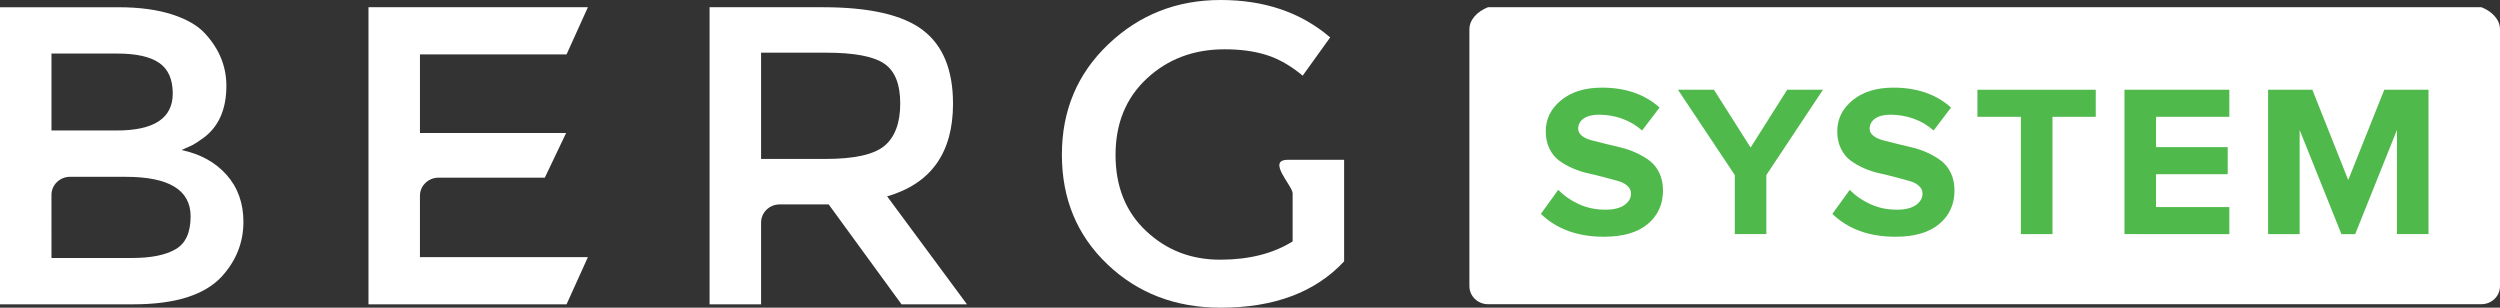
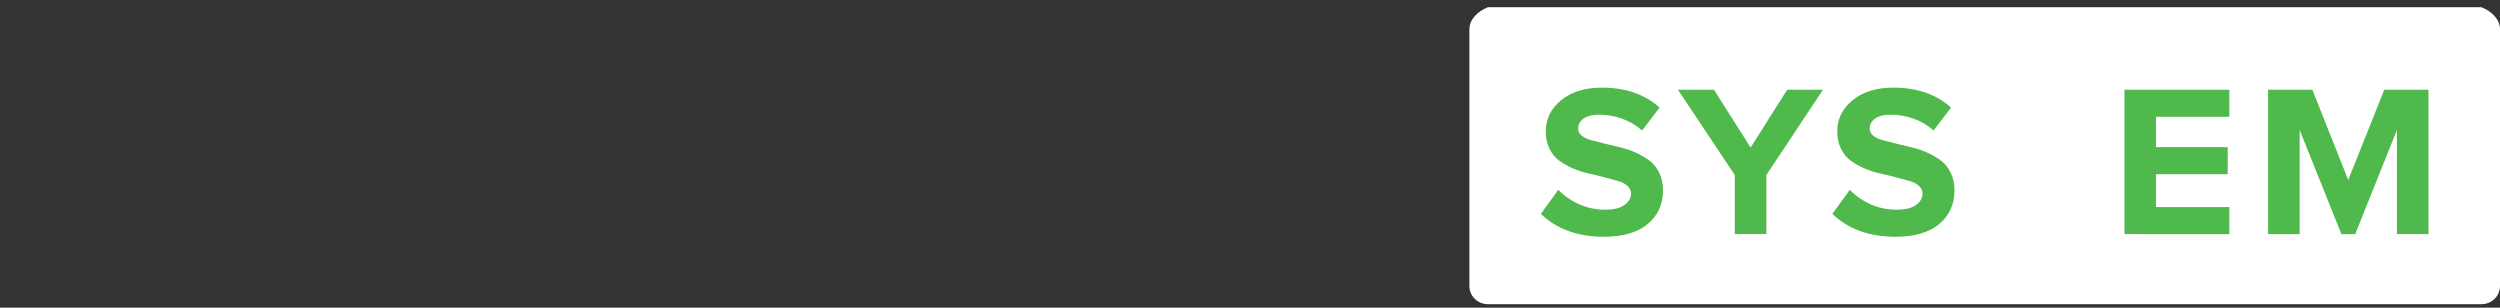
<svg xmlns="http://www.w3.org/2000/svg" width="130" height="16" viewBox="0 0 130 16" fill="none">
  <rect x="0" y="0" width="130" height="16" fill="#333333" stroke="none" />
-   <path d="M6.94 15.824H0V0.377H6.169C7.243 0.377 8.169 0.501 8.949 0.751C9.726 1.003 10.305 1.341 10.684 1.768C11.41 2.564 11.772 3.463 11.772 4.465C11.772 5.673 11.38 6.571 10.594 7.161C10.305 7.367 10.108 7.496 10.004 7.547C9.897 7.6 9.708 7.684 9.437 7.801C10.419 8.008 11.203 8.44 11.784 9.094C12.366 9.75 12.658 10.565 12.658 11.537C12.658 12.612 12.279 13.562 11.524 14.388C10.63 15.345 9.103 15.824 6.94 15.824ZM2.677 6.785H6.078C8.015 6.785 8.983 6.144 8.983 4.862C8.983 4.125 8.748 3.595 8.279 3.271C7.81 2.947 7.084 2.785 6.102 2.785H2.677V6.785ZM2.677 13.415H6.873C7.856 13.415 8.608 13.264 9.13 12.961C9.652 12.661 9.912 12.089 9.912 11.25C9.912 9.879 8.786 9.194 6.533 9.194H3.642C3.108 9.194 2.676 9.616 2.676 10.134L2.677 13.415Z" fill="white" />
-   <path d="M30.571 0.376L29.46 2.829H21.838V6.917H29.437L28.33 9.239H22.802C22.269 9.239 21.837 9.66 21.837 10.178V13.371H30.571L29.46 15.825H19.161V0.376H30.571Z" fill="white" />
-   <path d="M49.557 5.393C49.557 7.942 48.415 9.548 46.131 10.21L50.282 15.824H46.879L43.092 10.63H40.541C40.008 10.63 39.576 11.051 39.576 11.571V15.824H36.898V0.376H42.797C45.216 0.376 46.948 0.774 47.992 1.569C49.035 2.365 49.557 3.639 49.557 5.393ZM45.996 7.58C46.539 7.123 46.812 6.391 46.812 5.382C46.812 4.372 46.533 3.679 45.972 3.304C45.413 2.928 44.416 2.74 42.978 2.74H39.576V8.265H42.911C44.422 8.266 45.45 8.038 45.996 7.58Z" fill="white" />
-   <path d="M69.894 8.31V13.591C68.397 15.198 66.257 16 63.475 16C61.132 16 59.168 15.25 57.588 13.747C56.008 12.243 55.218 10.343 55.218 8.045C55.218 5.746 56.023 3.831 57.635 2.299C59.245 0.766 61.191 0 63.474 0C65.759 0 67.656 0.649 69.169 1.945L67.74 3.934C67.12 3.419 66.495 3.061 65.867 2.863C65.24 2.663 64.51 2.563 63.679 2.563C62.075 2.563 60.73 3.069 59.641 4.078C58.553 5.086 58.008 6.414 58.008 8.056C58.008 9.698 58.537 11.017 59.596 12.012C60.654 13.006 61.935 13.504 63.44 13.504C64.945 13.504 66.204 13.187 67.217 12.553V11.125V10.054C67.217 9.663 65.846 8.31 66.967 8.31" fill="white" />
  <path d="M129.035 15.818H77.374C76.841 15.818 76.409 15.397 76.409 14.878V1.525C76.409 1.005 76.841 0.585 77.374 0.376H129.035C129.567 0.585 130 1.005 130 1.525V14.878C130 15.398 129.567 15.818 129.035 15.818Z" fill="white" />
  <path d="M80.126 11.122L81.028 9.871C81.326 10.177 81.683 10.426 82.103 10.617C82.522 10.808 82.979 10.904 83.476 10.904C83.909 10.904 84.24 10.824 84.468 10.663C84.698 10.502 84.812 10.302 84.812 10.061C84.812 9.906 84.749 9.772 84.62 9.659C84.493 9.547 84.326 9.462 84.118 9.406C83.909 9.35 83.673 9.286 83.409 9.215C83.145 9.143 82.875 9.077 82.596 9.016C82.317 8.956 82.046 8.867 81.781 8.752C81.516 8.636 81.28 8.502 81.073 8.349C80.866 8.197 80.699 7.99 80.57 7.729C80.443 7.468 80.379 7.168 80.379 6.831C80.379 6.188 80.645 5.648 81.178 5.212C81.709 4.776 82.418 4.557 83.301 4.557C84.53 4.557 85.528 4.903 86.297 5.593L85.389 6.786C85.085 6.514 84.738 6.309 84.348 6.17C83.957 6.033 83.559 5.964 83.154 5.964C82.812 5.964 82.545 6.03 82.353 6.162C82.161 6.295 82.065 6.474 82.065 6.699C82.065 6.837 82.129 6.957 82.256 7.059C82.383 7.16 82.552 7.239 82.762 7.295C82.972 7.352 83.21 7.412 83.476 7.476C83.742 7.54 84.012 7.605 84.285 7.671C84.559 7.736 84.826 7.829 85.09 7.95C85.351 8.072 85.586 8.211 85.793 8.368C85.999 8.527 86.164 8.738 86.289 9.001C86.414 9.265 86.476 9.567 86.476 9.905C86.476 10.62 86.214 11.201 85.686 11.645C85.16 12.089 84.401 12.311 83.407 12.311C82.04 12.311 80.946 11.914 80.126 11.122Z" fill="#50B94B" />
  <path d="M87.254 4.667H89.126L91.032 7.673L92.933 4.667H94.794L91.85 9.102V12.173H90.209V9.102L87.254 4.667Z" fill="#50B94B" />
  <path d="M95.284 11.122L96.187 9.871C96.483 10.177 96.841 10.426 97.26 10.617C97.68 10.808 98.138 10.904 98.634 10.904C99.066 10.904 99.397 10.824 99.626 10.663C99.855 10.502 99.971 10.302 99.971 10.061C99.971 9.906 99.906 9.772 99.778 9.659C99.65 9.547 99.483 9.462 99.275 9.406C99.067 9.35 98.831 9.286 98.567 9.215C98.303 9.143 98.031 9.077 97.754 9.016C97.475 8.956 97.203 8.867 96.938 8.752C96.674 8.636 96.437 8.502 96.231 8.349C96.024 8.197 95.857 7.99 95.729 7.729C95.601 7.468 95.537 7.168 95.537 6.831C95.537 6.188 95.803 5.648 96.335 5.212C96.868 4.776 97.575 4.557 98.459 4.557C99.688 4.557 100.686 4.903 101.454 5.593L100.547 6.786C100.243 6.514 99.896 6.309 99.505 6.17C99.115 6.033 98.717 5.964 98.312 5.964C97.969 5.964 97.703 6.03 97.511 6.162C97.319 6.295 97.223 6.474 97.223 6.699C97.223 6.837 97.286 6.957 97.414 7.059C97.54 7.16 97.709 7.239 97.919 7.295C98.129 7.352 98.368 7.412 98.633 7.476C98.899 7.54 99.169 7.605 99.443 7.671C99.716 7.736 99.984 7.829 100.247 7.95C100.509 8.072 100.744 8.211 100.95 8.368C101.156 8.527 101.322 8.738 101.447 9.001C101.571 9.265 101.634 9.567 101.634 9.905C101.634 10.62 101.371 11.201 100.844 11.645C100.318 12.089 99.558 12.311 98.565 12.311C97.198 12.311 96.104 11.914 95.284 11.122Z" fill="#50B94B" />
-   <path d="M102.826 6.074V4.667H108.979V6.074H106.729V12.174H105.087V6.074H102.826Z" fill="#50B94B" />
  <path d="M110.472 12.173V4.667H115.925V6.074H112.113V7.651H115.841V9.058H112.113V10.767H115.925V12.174L110.472 12.173Z" fill="#50B94B" />
  <path d="M117.941 12.173V4.667H120.242L122.109 9.36L123.982 4.667H126.282V12.173H124.641V6.761L122.47 12.174H121.754L119.582 6.761V12.174L117.941 12.173Z" fill="#50B94B" />
</svg>